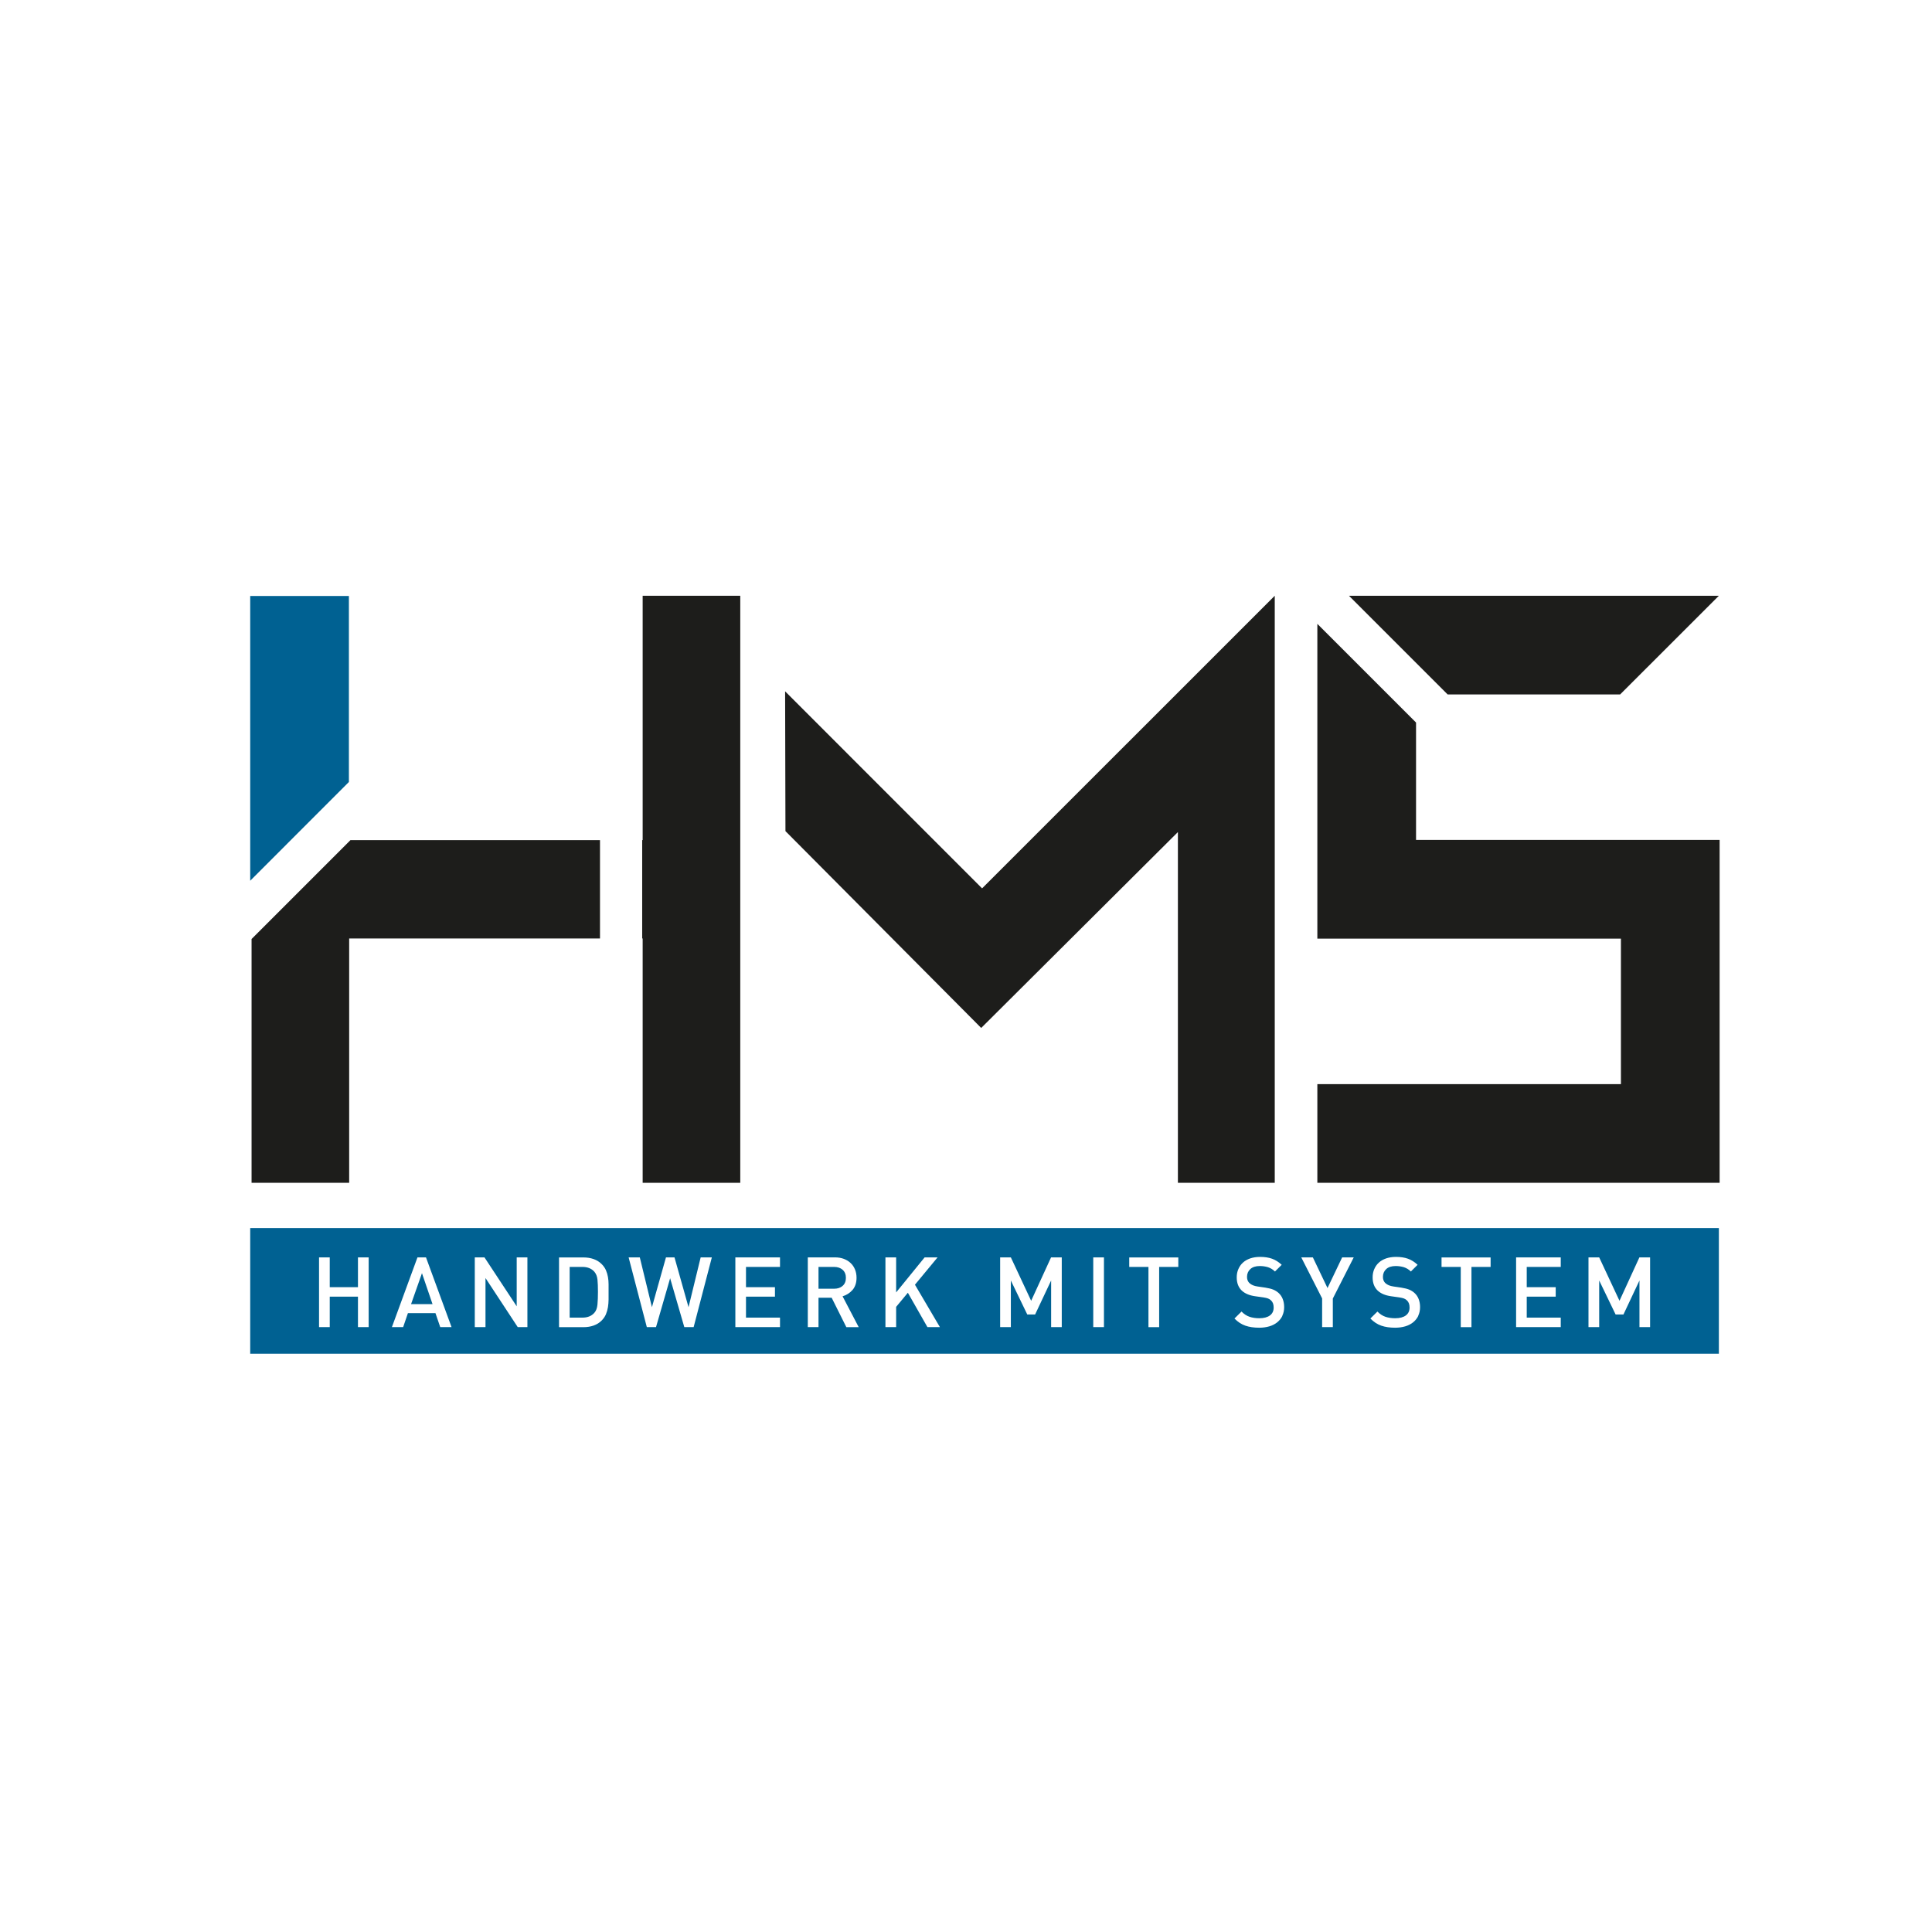
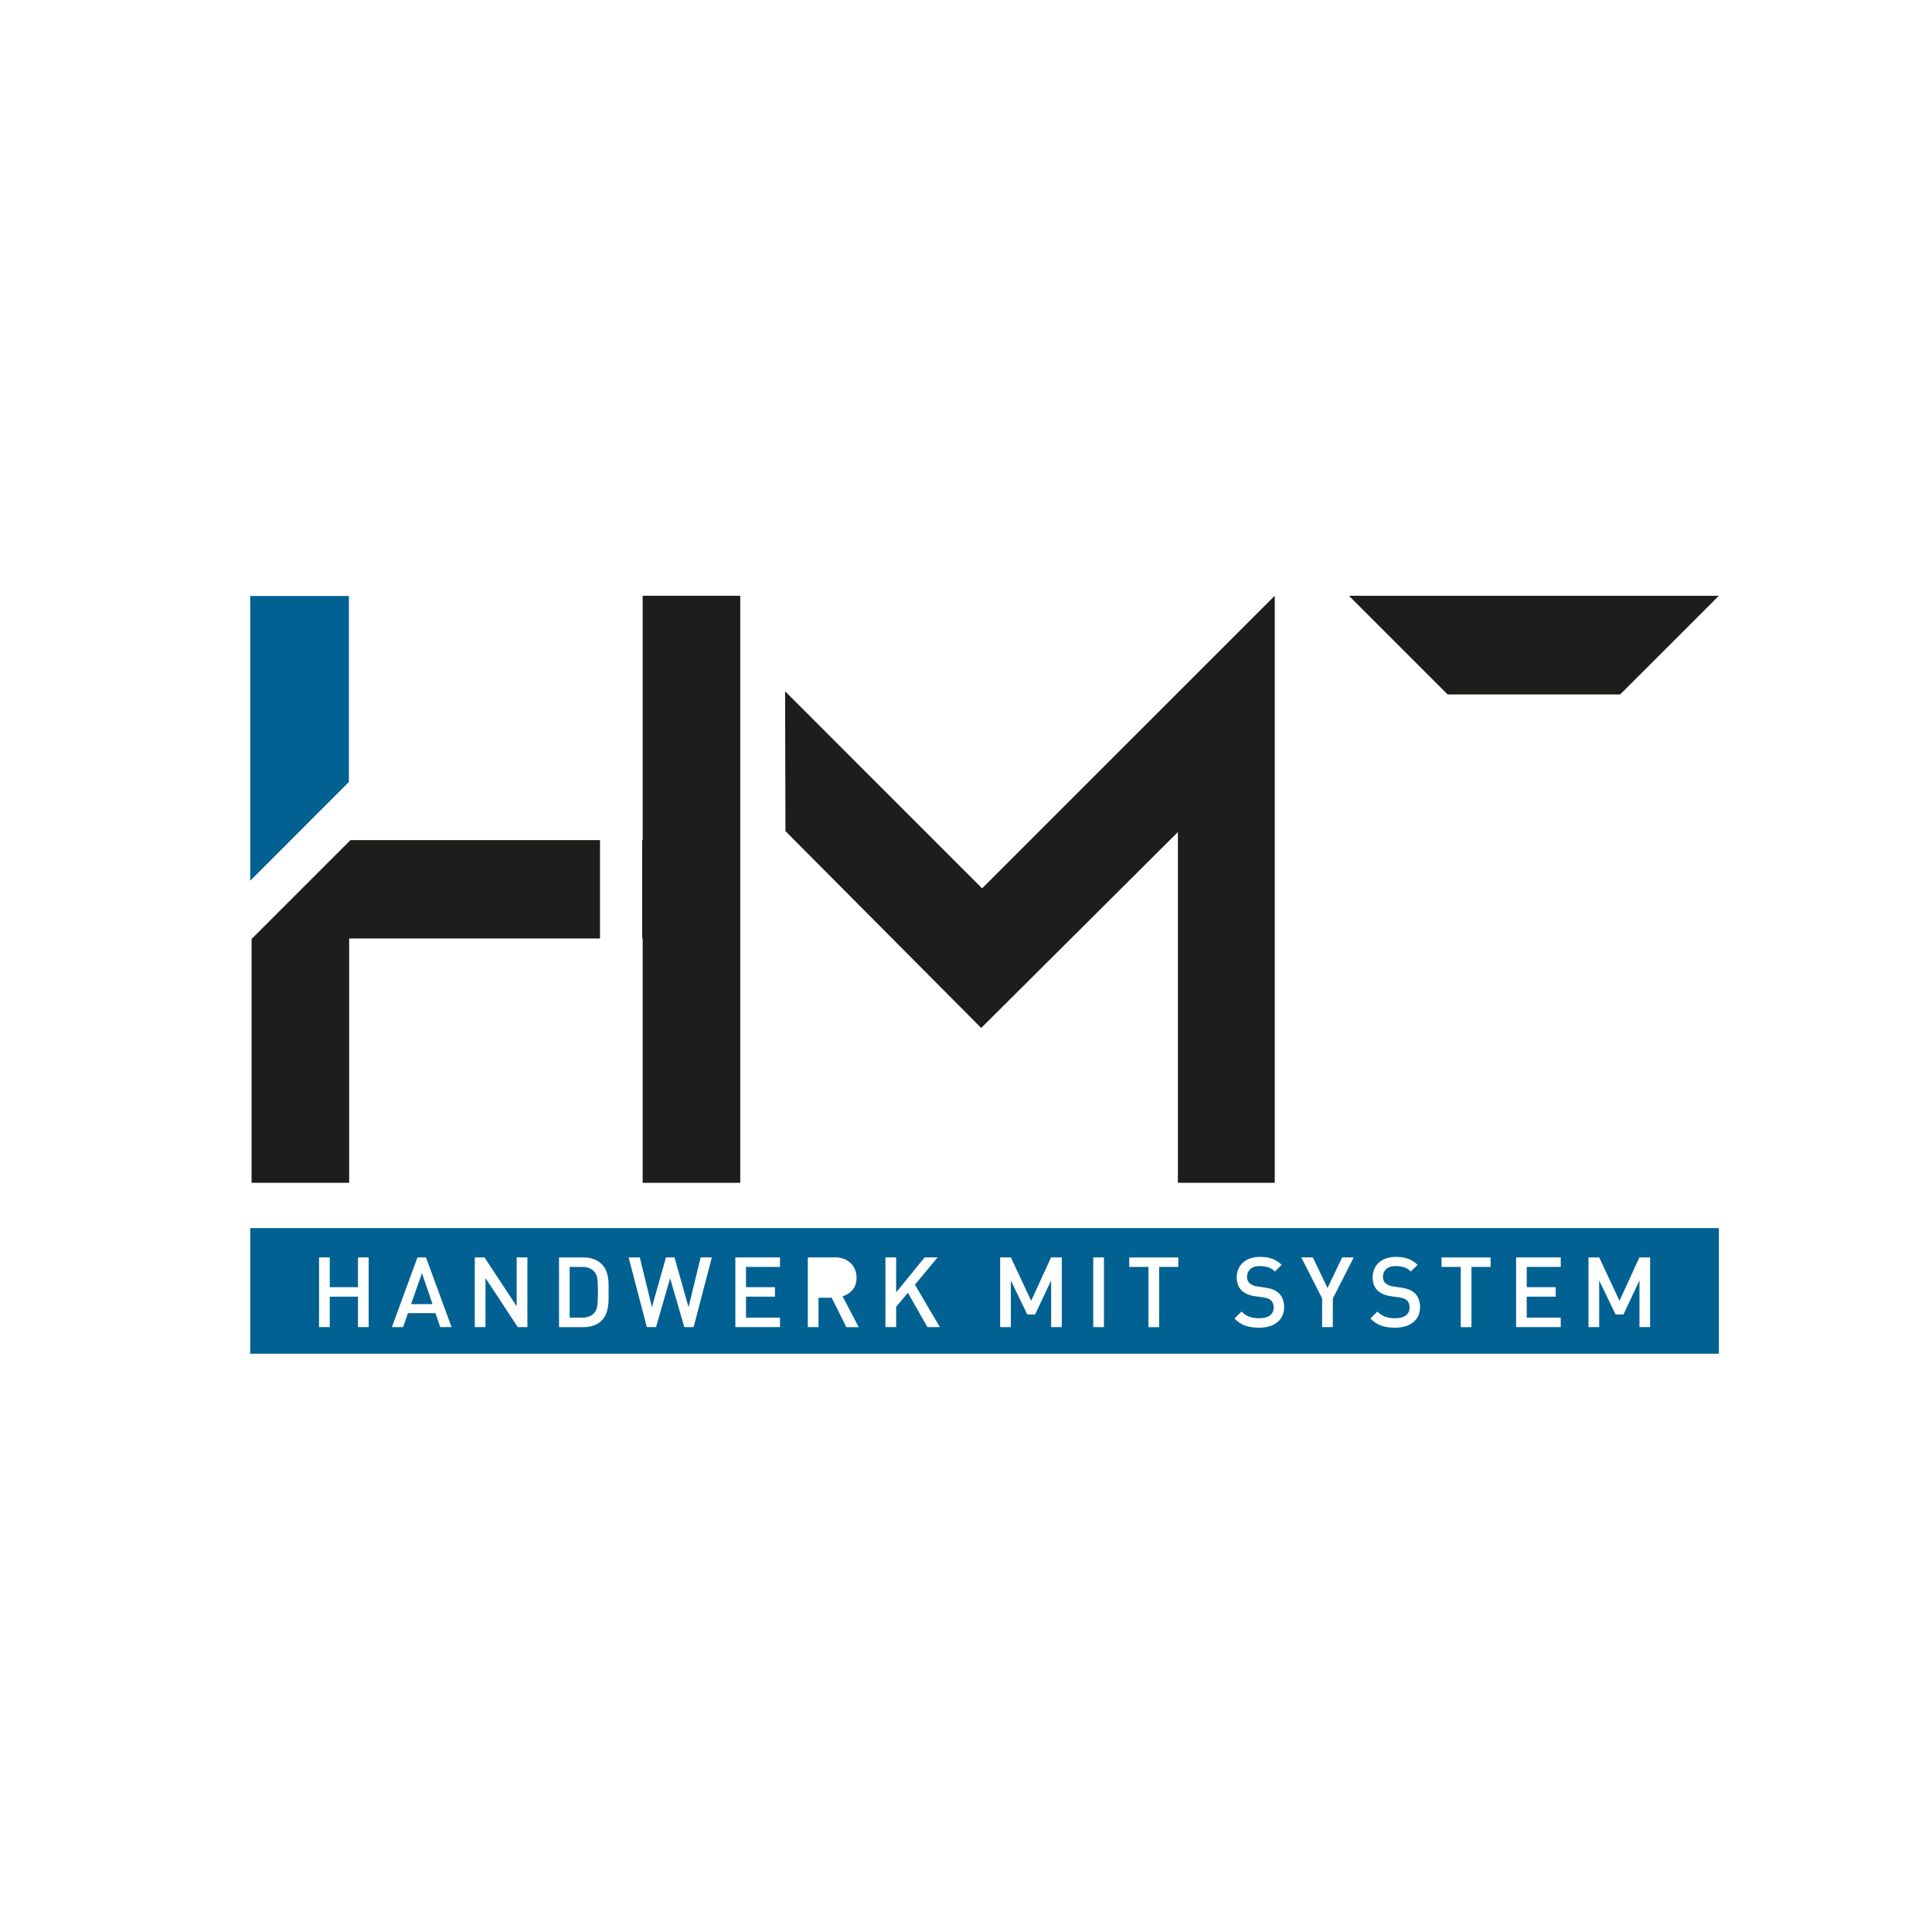
<svg xmlns="http://www.w3.org/2000/svg" id="Ebene_1" data-name="Ebene 1" viewBox="0 0 283.46 283.46">
  <defs>
    <style>
      .cls-1 {
        fill: #1d1d1b;
      }

      .cls-2 {
        fill: #006192;
      }
    </style>
  </defs>
  <polygon class="cls-1" points="144.09 130.34 115.19 101.43 115.24 121.94 143.96 150.82 172.82 122.08 172.82 173.54 187.03 173.54 187.03 87.41 144.09 130.34" />
  <polygon class="cls-1" points="88.03 123.26 51.42 123.26 36.91 137.77 36.91 173.54 51.23 173.54 51.23 137.69 88.03 137.69 88.03 123.26" />
  <polygon class="cls-1" points="94.29 87.41 94.29 123.26 94.22 123.26 94.22 137.69 94.29 137.69 94.29 173.54 108.61 173.54 108.61 87.41 94.29 87.41" />
-   <polygon class="cls-1" points="207.76 106.01 193.28 91.53 193.28 101.89 193.28 137.72 237.82 137.72 237.82 159.06 193.28 159.06 193.28 173.54 252.3 173.54 252.3 123.23 207.76 123.23 207.76 106.01" />
  <polygon class="cls-1" points="252.19 87.41 197.92 87.41 212.4 101.89 237.7 101.89 252.19 87.41" />
  <polygon class="cls-2" points="51.19 114.73 51.19 87.44 36.71 87.44 36.71 129.22 51.19 114.73" />
  <g>
    <polygon class="cls-2" points="60.31 191.34 63.46 191.34 61.91 186.8 60.31 191.34" />
    <path class="cls-2" d="M87.19,186.57c-.42-.46-1-.69-1.73-.69h-1.88v7.44h1.88c.74,0,1.31-.23,1.73-.69.27-.3.42-.71.47-1.24s.07-1.15.07-1.86-.02-1.3-.07-1.79c-.05-.48-.21-.87-.47-1.17Z" />
-     <path class="cls-2" d="M124.11,187.49c0-.51-.16-.9-.48-1.19-.32-.28-.74-.42-1.25-.42h-2.29v3.2h2.29c.52,0,.93-.14,1.25-.42.32-.28.48-.67.48-1.18Z" />
    <path class="cls-2" d="M36.71,180.18v18.44h215.48v-18.44H36.71ZM54.09,194.71h-1.57v-4.47h-4.14v4.47h-1.57v-10.23h1.57v4.37h4.14v-4.37h1.57v10.23ZM64.59,194.71l-.7-2.05h-4.04l-.7,2.05h-1.65l3.75-10.23h1.25l3.75,10.23h-1.65ZM77.38,194.71h-1.42l-4.73-7.2v7.2h-1.57v-10.23h1.42l4.73,7.18v-7.18h1.57v10.23ZM89.29,190.66c0,.38-.04.76-.09,1.12-.06.36-.16.71-.3,1.05s-.36.64-.63.92c-.33.33-.72.57-1.17.73-.45.16-.95.24-1.48.24h-3.6v-10.23h3.6c.54,0,1.03.08,1.48.24.45.16.84.4,1.17.73.28.28.49.58.63.9.14.32.24.66.3,1.01.06.35.09.71.09,1.07,0,.36,0,.73,0,1.11s0,.75,0,1.14ZM101.75,194.71h-1.35l-2.08-7.17-2.07,7.17h-1.35l-2.67-10.23h1.64l1.78,7.31,2.06-7.31h1.25l2.06,7.31,1.78-7.31h1.64l-2.67,10.23ZM114.44,185.88h-4.99v2.97h4.25v1.39h-4.25v3.08h4.99v1.39h-6.55v-10.23h6.55v1.39ZM124.17,194.71l-2.15-4.31h-1.93v4.31h-1.57v-10.23h3.97c.49,0,.93.07,1.32.22.39.15.72.35,1,.62.28.26.49.58.64.95.15.37.22.77.22,1.2,0,.74-.2,1.33-.59,1.79-.4.45-.88.76-1.46.93l2.37,4.53h-1.83ZM136.07,194.71l-2.87-5.04-1.72,2.07v2.97h-1.57v-10.23h1.57v5.14l4.18-5.14h1.9l-3.32,4.01,3.66,6.22h-1.83ZM155.79,194.71h-1.57v-6.84l-2.35,4.99h-1.15l-2.41-4.99v6.84h-1.57v-10.23h1.57l2.98,6.37,2.92-6.37h1.57v10.23ZM161.97,194.71h-1.57v-10.23h1.57v10.23ZM172.89,185.88h-2.82v8.84h-1.57v-8.84h-2.82v-1.39h7.2v1.39ZM188.15,193.06c-.18.37-.44.69-.76.95-.33.26-.71.46-1.16.59s-.94.2-1.48.2c-.78,0-1.45-.1-2.03-.3-.58-.2-1.11-.55-1.6-1.05l1.03-1.02c.37.37.77.63,1.19.77.42.14.9.21,1.42.21.67,0,1.19-.14,1.56-.41s.55-.66.55-1.16c0-.47-.13-.82-.4-1.06-.13-.12-.28-.22-.43-.27-.15-.06-.38-.11-.69-.16l-1.21-.17c-.83-.12-1.48-.39-1.94-.82-.5-.47-.75-1.12-.75-1.95,0-.44.08-.85.24-1.21.16-.37.38-.69.67-.95.29-.27.65-.47,1.07-.62.42-.14.9-.22,1.44-.22.68,0,1.27.09,1.77.27.5.18.97.48,1.41.89l-.99.98c-.32-.31-.66-.51-1.03-.63-.37-.11-.77-.17-1.2-.17-.6,0-1.07.15-1.39.45-.32.3-.48.68-.48,1.14,0,.19.03.37.09.52s.16.3.3.42c.27.24.65.4,1.15.47l1.16.17c.48.08.86.17,1.15.29.29.12.54.28.76.47.28.25.49.55.63.91s.21.75.21,1.19c0,.47-.09.89-.27,1.26ZM195.55,190.5v4.21h-1.57v-4.21l-3.06-6.02h1.7l2.15,4.5,2.15-4.5h1.7l-3.06,6.02ZM208.09,193.06c-.18.37-.44.69-.76.95-.33.26-.71.46-1.16.59s-.94.2-1.48.2c-.78,0-1.45-.1-2.03-.3-.58-.2-1.11-.55-1.6-1.05l1.03-1.02c.37.37.77.63,1.19.77.42.14.9.21,1.42.21.67,0,1.19-.14,1.56-.41s.55-.66.55-1.16c0-.47-.13-.82-.4-1.06-.13-.12-.28-.22-.43-.27-.15-.06-.38-.11-.69-.16l-1.21-.17c-.83-.12-1.48-.39-1.94-.82-.5-.47-.75-1.12-.75-1.95,0-.44.08-.85.24-1.21.16-.37.38-.69.67-.95.29-.27.65-.47,1.07-.62.42-.14.9-.22,1.44-.22.68,0,1.27.09,1.77.27.5.18.97.48,1.41.89l-.99.98c-.32-.31-.66-.51-1.03-.63-.37-.11-.77-.17-1.2-.17-.6,0-1.07.15-1.39.45-.32.3-.48.68-.48,1.14,0,.19.03.37.09.52s.16.3.3.42c.27.24.65.4,1.15.47l1.16.17c.48.08.86.17,1.15.29.29.12.54.28.76.47.28.25.49.55.63.91s.21.75.21,1.19c0,.47-.09.89-.27,1.26ZM218.71,185.88h-2.82v8.84h-1.57v-8.84h-2.82v-1.39h7.2v1.39ZM228.99,185.88h-4.99v2.97h4.25v1.39h-4.25v3.08h4.99v1.39h-6.55v-10.23h6.55v1.39ZM242.11,194.71h-1.57v-6.84l-2.35,4.99h-1.15l-2.41-4.99v6.84h-1.57v-10.23h1.57l2.98,6.37,2.92-6.37h1.57v10.23Z" />
  </g>
</svg>